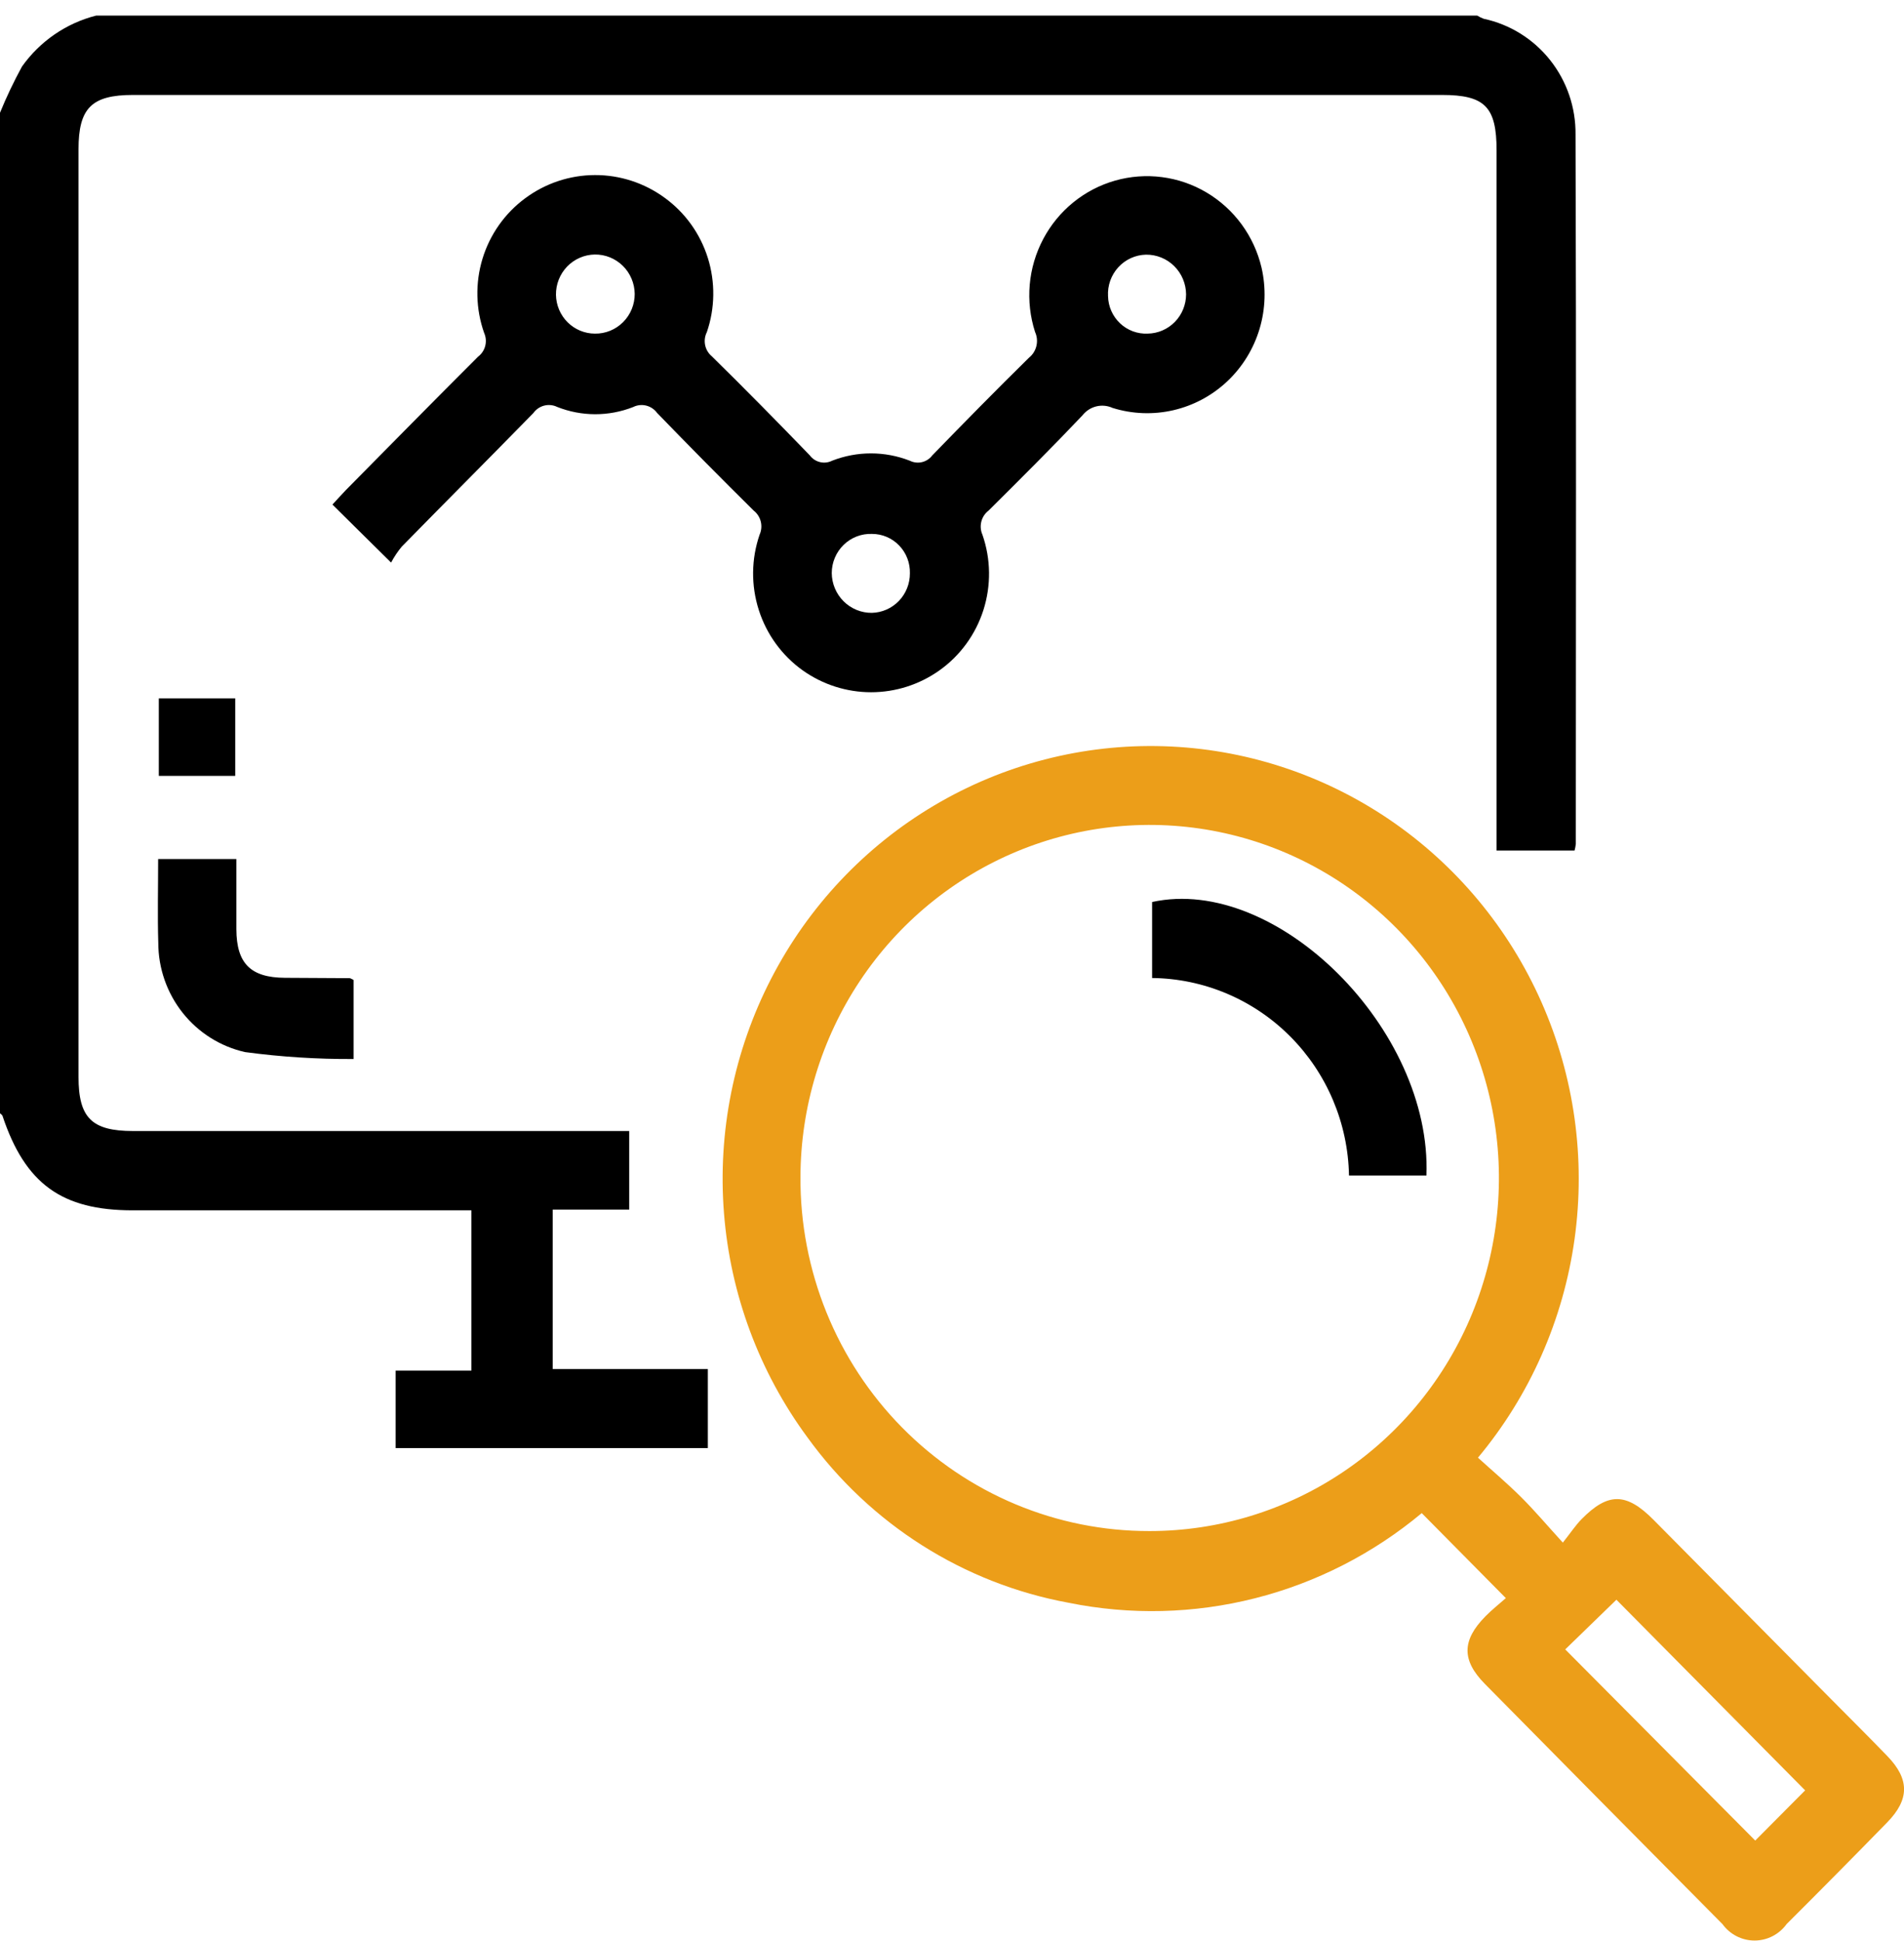
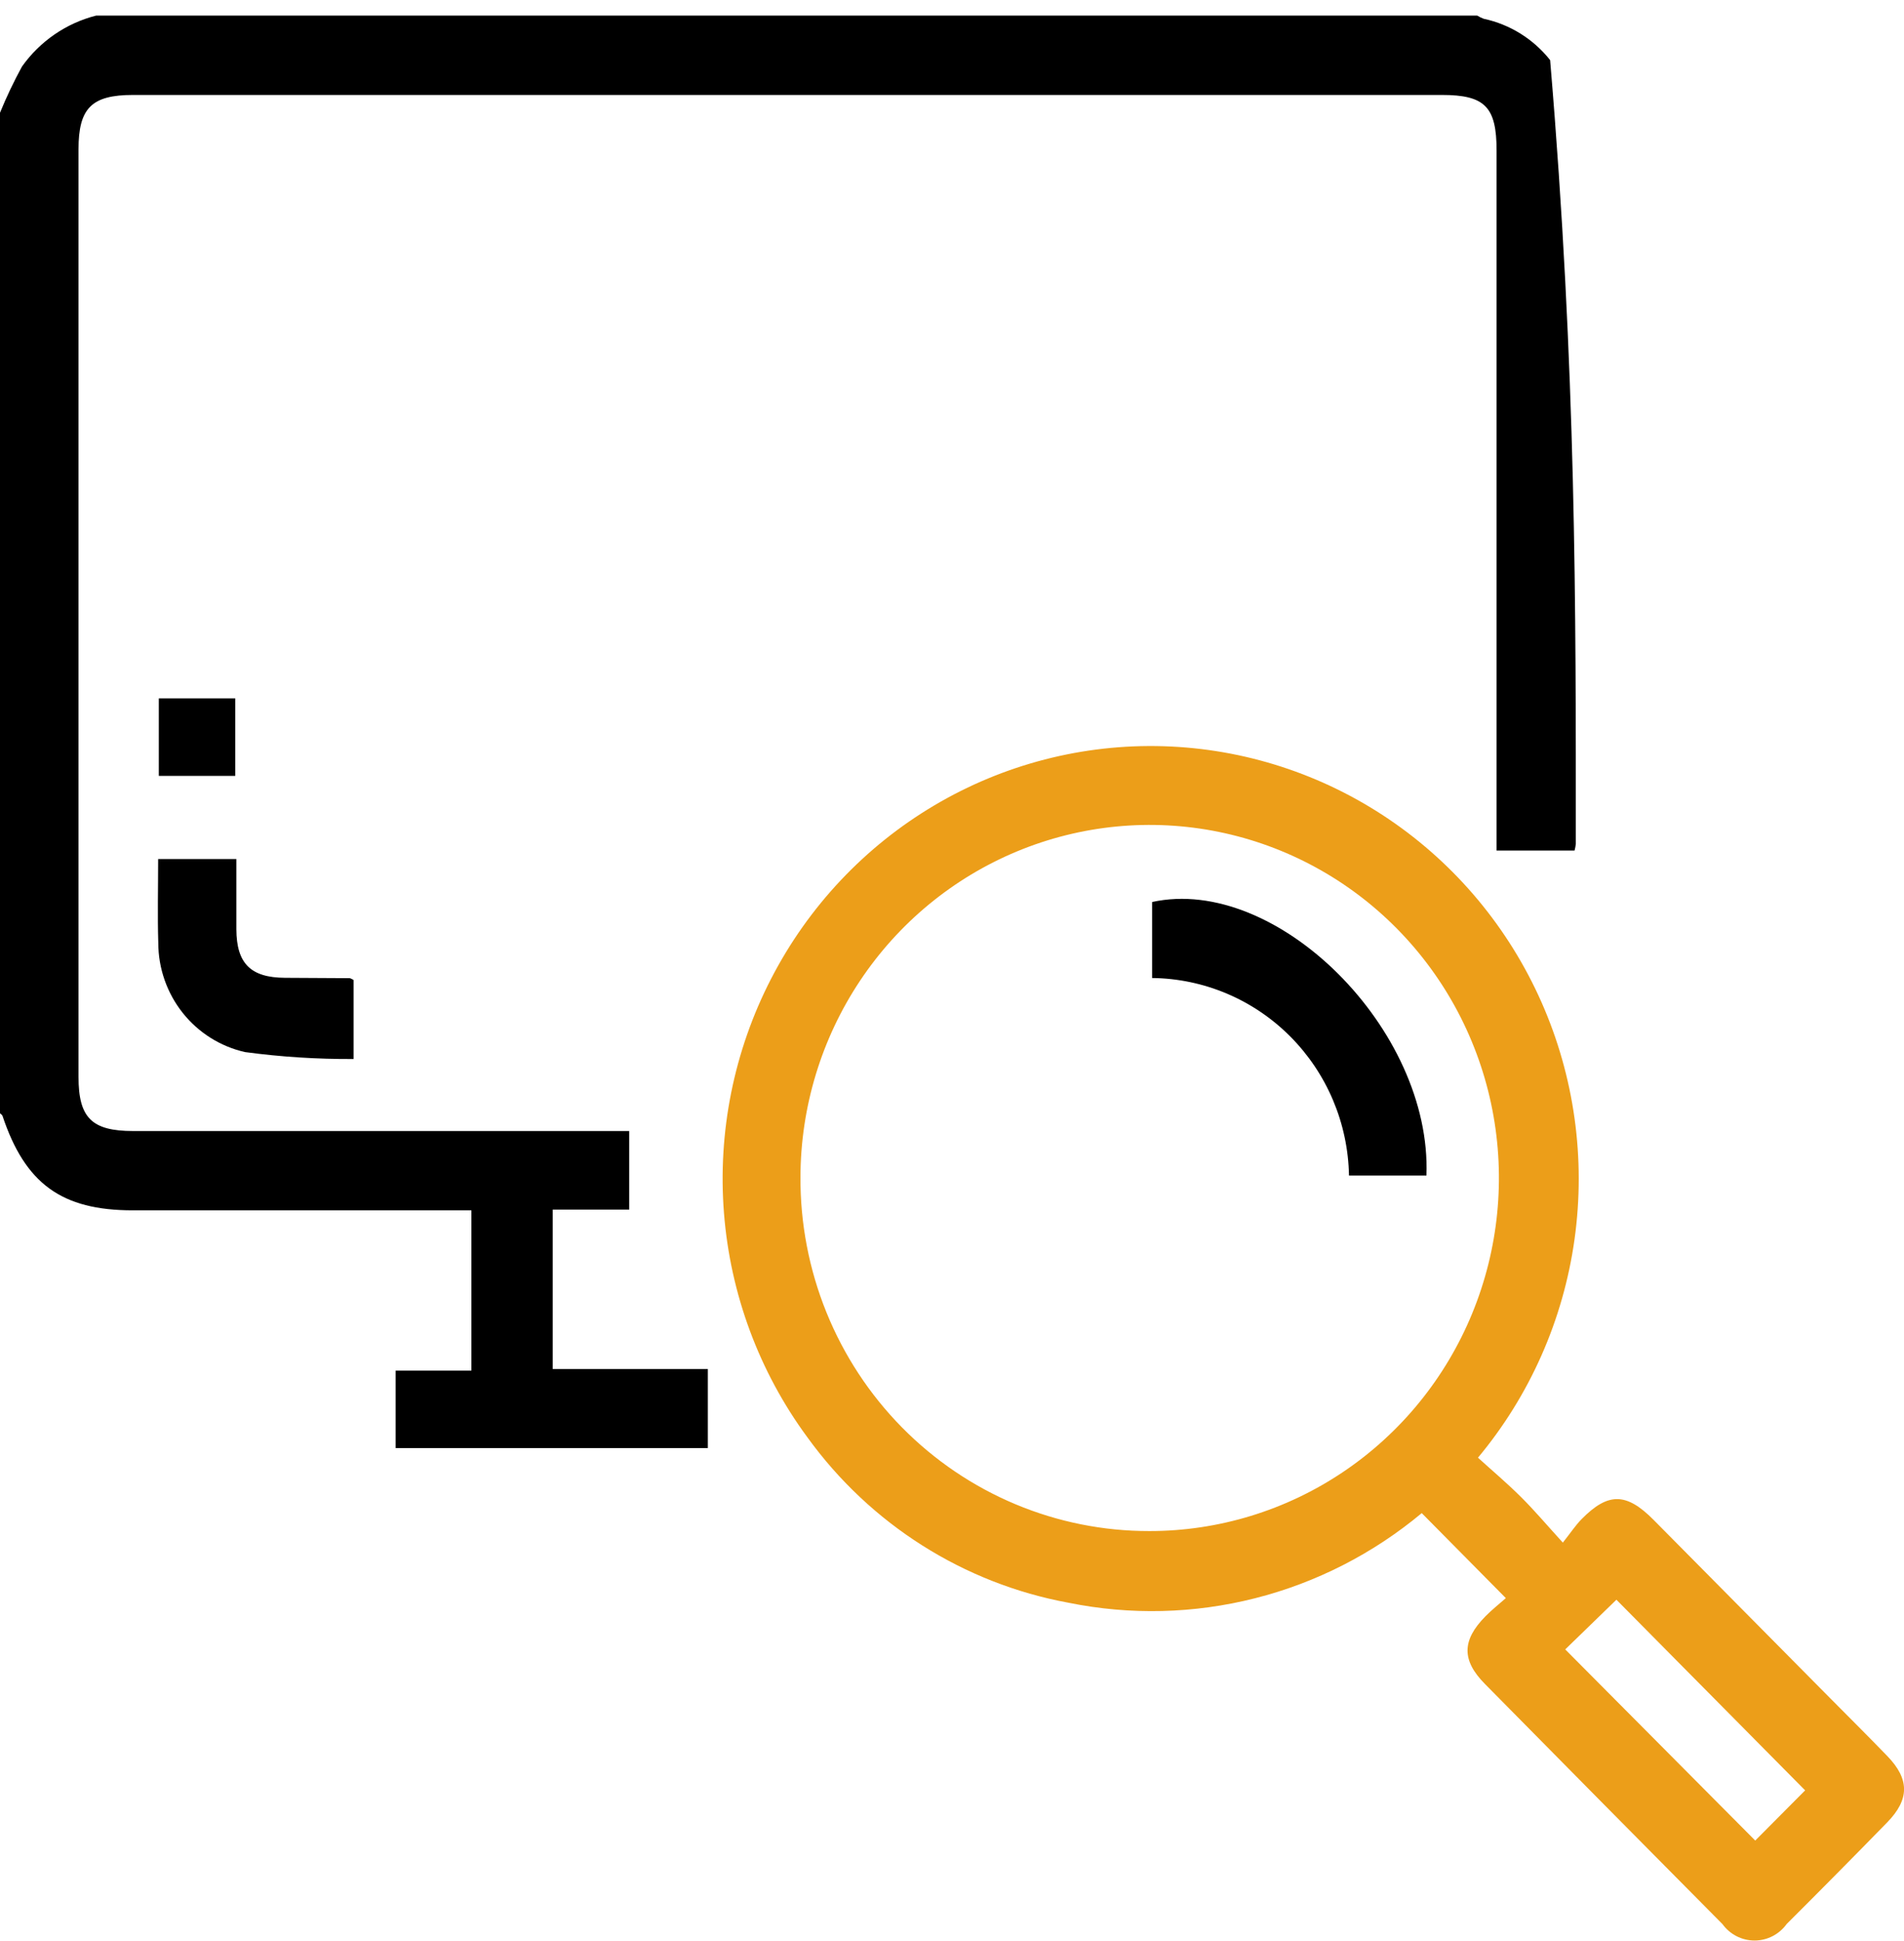
<svg xmlns="http://www.w3.org/2000/svg" width="105" height="107" viewBox="0 0 105 107" fill="none">
  <g clip-path="url(#clip0_70_231)">
-     <path d="M81.463 0.86C81.577 0.93 81.697 0.988 81.822 1.035C83.267 1.344 84.562 2.149 85.485 3.314C86.409 4.479 86.904 5.932 86.886 7.425C86.932 20.464 86.905 33.493 86.902 46.528C86.888 46.652 86.865 46.775 86.832 46.895H82.532V45.647C82.532 33.196 82.532 20.745 82.532 8.293C82.532 5.89 81.886 5.235 79.517 5.235H7.336C5.056 5.235 4.33 5.957 4.33 8.229C4.33 25.277 4.33 42.325 4.33 59.373C4.33 61.636 5.062 62.358 7.347 62.359C16.034 62.359 24.722 62.359 33.41 62.359H34.7V66.69H30.48V75.483H39.035V79.839H21.818V75.57H25.995V66.731H7.32C3.403 66.731 1.388 65.267 0.137 61.521C0.118 61.464 0.047 61.426 0 61.379V6.217C0.356 5.344 0.762 4.493 1.214 3.666C2.205 2.272 3.653 1.278 5.3 0.86L81.463 0.86Z" fill="black" />
+     <path d="M81.463 0.86C81.577 0.93 81.697 0.988 81.822 1.035C83.267 1.344 84.562 2.149 85.485 3.314C86.932 20.464 86.905 33.493 86.902 46.528C86.888 46.652 86.865 46.775 86.832 46.895H82.532V45.647C82.532 33.196 82.532 20.745 82.532 8.293C82.532 5.89 81.886 5.235 79.517 5.235H7.336C5.056 5.235 4.33 5.957 4.33 8.229C4.33 25.277 4.33 42.325 4.33 59.373C4.33 61.636 5.062 62.358 7.347 62.359C16.034 62.359 24.722 62.359 33.41 62.359H34.7V66.69H30.48V75.483H39.035V79.839H21.818V75.57H25.995V66.731H7.32C3.403 66.731 1.388 65.267 0.137 61.521C0.118 61.464 0.047 61.426 0 61.379V6.217C0.356 5.344 0.762 4.493 1.214 3.666C2.205 2.272 3.653 1.278 5.3 0.86L81.463 0.86Z" fill="black" />
    <path d="M83.04 88.109L78.405 83.425C75.725 85.66 72.586 87.263 69.216 88.118C65.846 88.973 62.33 89.058 58.923 88.366C53.144 87.303 47.989 84.037 44.523 79.242C41.873 75.645 40.279 71.365 39.926 66.894C39.572 62.423 40.472 57.942 42.523 53.965C44.574 49.987 47.692 46.675 51.521 44.407C55.349 42.139 59.733 41.008 64.168 41.143C68.603 41.278 72.911 42.674 76.598 45.171C80.284 47.668 83.199 51.164 85.01 55.259C86.82 59.355 87.451 63.882 86.831 68.324C86.212 72.765 84.366 76.94 81.506 80.369C82.286 81.077 83.117 81.779 83.886 82.544C84.631 83.285 85.312 84.093 86.186 85.051C86.62 84.503 86.886 84.097 87.219 83.758C88.685 82.269 89.692 82.285 91.193 83.8C94.436 87.07 97.677 90.343 100.916 93.617C101.972 94.683 103.037 95.74 104.081 96.821C105.309 98.089 105.313 99.207 104.072 100.478C102.237 102.358 100.389 104.226 98.528 106.081C98.325 106.362 98.059 106.591 97.752 106.749C97.445 106.907 97.105 106.99 96.76 106.99C96.416 106.991 96.076 106.909 95.768 106.752C95.461 106.595 95.194 106.367 94.99 106.086C90.616 101.678 86.25 97.264 81.89 92.845C80.601 91.539 80.613 90.444 81.911 89.121C82.268 88.757 82.671 88.44 83.043 88.111M63.386 84.414C67.193 84.417 70.916 83.28 74.083 81.146C77.251 79.012 79.722 75.977 81.184 72.424C82.646 68.871 83.034 64.96 82.298 61.185C81.562 57.41 79.735 53.939 77.049 51.213C74.363 48.486 70.938 46.625 67.206 45.865C63.474 45.105 59.603 45.48 56.081 46.943C52.56 48.406 49.547 50.89 47.422 54.083C45.297 57.276 44.156 61.033 44.143 64.881C44.128 67.444 44.615 69.984 45.575 72.355C46.536 74.727 47.951 76.882 49.74 78.698C51.529 80.514 53.656 81.954 55.998 82.935C58.34 83.916 60.851 84.419 63.386 84.414ZM99.549 98.712L89.14 88.2L86.318 90.939L96.796 101.478L99.549 98.71" fill="#EC9E19" />
-     <path d="M21.566 31.016L18.333 27.819C18.582 27.552 18.825 27.277 19.083 27.011C21.505 24.559 23.922 22.102 26.361 19.668C26.557 19.52 26.698 19.31 26.759 19.071C26.82 18.832 26.799 18.579 26.698 18.354C26.233 17.036 26.202 15.601 26.609 14.263C27.017 12.926 27.842 11.758 28.96 10.933C30.075 10.105 31.422 9.656 32.806 9.652C34.19 9.647 35.539 10.087 36.66 10.908C37.784 11.725 38.617 12.887 39.035 14.221C39.453 15.556 39.434 16.991 38.98 18.313C38.869 18.534 38.836 18.786 38.886 19.028C38.936 19.271 39.067 19.488 39.256 19.645C41.082 21.438 42.876 23.263 44.656 25.104C44.795 25.291 44.994 25.424 45.22 25.478C45.445 25.533 45.682 25.505 45.89 25.401C47.268 24.863 48.794 24.863 50.172 25.401C50.38 25.505 50.617 25.533 50.843 25.48C51.069 25.427 51.27 25.296 51.411 25.11C53.169 23.297 54.941 21.496 56.741 19.726C56.948 19.562 57.094 19.332 57.155 19.074C57.217 18.815 57.19 18.543 57.08 18.302C56.81 17.462 56.71 16.575 56.787 15.695C56.864 14.815 57.117 13.96 57.529 13.181C57.941 12.402 58.504 11.715 59.185 11.161C59.866 10.607 60.651 10.198 61.492 9.958C62.334 9.719 63.214 9.653 64.081 9.766C64.948 9.878 65.784 10.166 66.537 10.613C67.291 11.06 67.948 11.656 68.469 12.366C68.99 13.076 69.363 13.884 69.567 14.743C69.827 15.865 69.79 17.036 69.459 18.138C69.129 19.24 68.516 20.235 67.683 21.021C66.85 21.807 65.826 22.357 64.716 22.615C63.605 22.873 62.447 22.831 61.358 22.492C61.074 22.362 60.756 22.333 60.454 22.407C60.152 22.483 59.883 22.658 59.691 22.905C58.001 24.688 56.258 26.422 54.515 28.152C54.318 28.303 54.178 28.517 54.117 28.758C54.056 29 54.078 29.256 54.179 29.483C54.644 30.821 54.663 32.276 54.235 33.626C53.806 34.976 52.953 36.148 51.805 36.963C50.701 37.746 49.386 38.166 48.038 38.166C46.689 38.166 45.374 37.746 44.27 36.963C43.124 36.146 42.272 34.974 41.843 33.625C41.413 32.276 41.429 30.822 41.888 29.483C41.99 29.257 42.014 29.002 41.955 28.76C41.896 28.518 41.758 28.303 41.563 28.151C39.768 26.376 37.992 24.581 36.236 22.766C36.088 22.564 35.874 22.421 35.632 22.362C35.39 22.303 35.135 22.332 34.912 22.444C33.566 22.971 32.073 22.969 30.729 22.437C30.505 22.328 30.25 22.302 30.009 22.364C29.768 22.426 29.556 22.572 29.411 22.776C27.001 25.24 24.566 27.679 22.154 30.14C21.929 30.412 21.733 30.706 21.567 31.018M63.292 18.393C63.855 18.386 64.393 18.154 64.789 17.75C65.185 17.345 65.408 16.799 65.409 16.229C65.407 15.938 65.347 15.651 65.235 15.384C65.123 15.116 64.959 14.874 64.753 14.671C64.548 14.467 64.305 14.307 64.038 14.199C63.771 14.091 63.486 14.037 63.198 14.041C62.911 14.047 62.627 14.112 62.365 14.231C62.103 14.35 61.867 14.521 61.672 14.735C61.477 14.948 61.326 15.199 61.228 15.472C61.131 15.745 61.089 16.036 61.105 16.326C61.111 16.608 61.172 16.886 61.286 17.144C61.4 17.401 61.564 17.633 61.767 17.826C61.971 18.019 62.211 18.168 62.473 18.266C62.735 18.363 63.013 18.406 63.292 18.393ZM50.178 31.606C50.185 31.324 50.137 31.043 50.035 30.78C49.934 30.517 49.781 30.278 49.586 30.076C49.392 29.873 49.159 29.713 48.902 29.603C48.645 29.493 48.368 29.437 48.089 29.437C47.802 29.426 47.515 29.474 47.246 29.577C46.977 29.681 46.732 29.838 46.525 30.04C46.318 30.241 46.153 30.483 46.04 30.751C45.927 31.018 45.869 31.306 45.869 31.597C45.874 32.184 46.111 32.744 46.525 33.155C46.939 33.566 47.498 33.794 48.079 33.789C48.642 33.776 49.178 33.54 49.571 33.132C49.964 32.723 50.181 32.175 50.178 31.606ZM32.808 18.394C33.096 18.398 33.381 18.345 33.648 18.236C33.914 18.128 34.157 17.966 34.361 17.762C34.566 17.557 34.728 17.314 34.838 17.045C34.948 16.776 35.004 16.488 35.002 16.198C34.998 15.91 34.938 15.625 34.825 15.36C34.713 15.096 34.55 14.856 34.345 14.655C34.141 14.454 33.899 14.296 33.635 14.189C33.37 14.082 33.087 14.029 32.801 14.033C32.516 14.037 32.235 14.098 31.973 14.212C31.711 14.326 31.474 14.491 31.275 14.697C31.076 14.904 30.919 15.148 30.814 15.415C30.708 15.683 30.656 15.969 30.66 16.257C30.67 16.827 30.901 17.37 31.302 17.769C31.704 18.169 32.245 18.393 32.808 18.394Z" fill="black" />
    <path d="M8.72 47.362H13.035C13.035 48.661 13.035 49.949 13.035 51.237C13.043 53.123 13.826 53.901 15.714 53.911C16.901 53.917 18.088 53.922 19.275 53.931C19.334 53.931 19.393 53.981 19.501 54.032V58.388C17.5 58.4 15.5 58.273 13.516 58.007C12.16 57.702 10.947 56.94 10.077 55.846C9.207 54.752 8.731 53.39 8.729 51.986C8.682 50.483 8.721 48.975 8.721 47.366" fill="black" />
    <path d="M12.972 38.503H8.758V42.778H12.972V38.503Z" fill="black" />
    <path d="M63.535 53.922V49.732C70.399 48.224 78.977 56.759 78.663 64.815H74.393C74.341 61.928 73.177 59.176 71.15 57.142C69.123 55.108 66.391 53.953 63.535 53.922Z" fill="black" />
  </g>
  <defs>
    <clipPath id="clip0_70_231">
      <rect width="105" height="106.131" fill="white" transform="translate(0 0.86)" />
    </clipPath>
  </defs>
</svg>